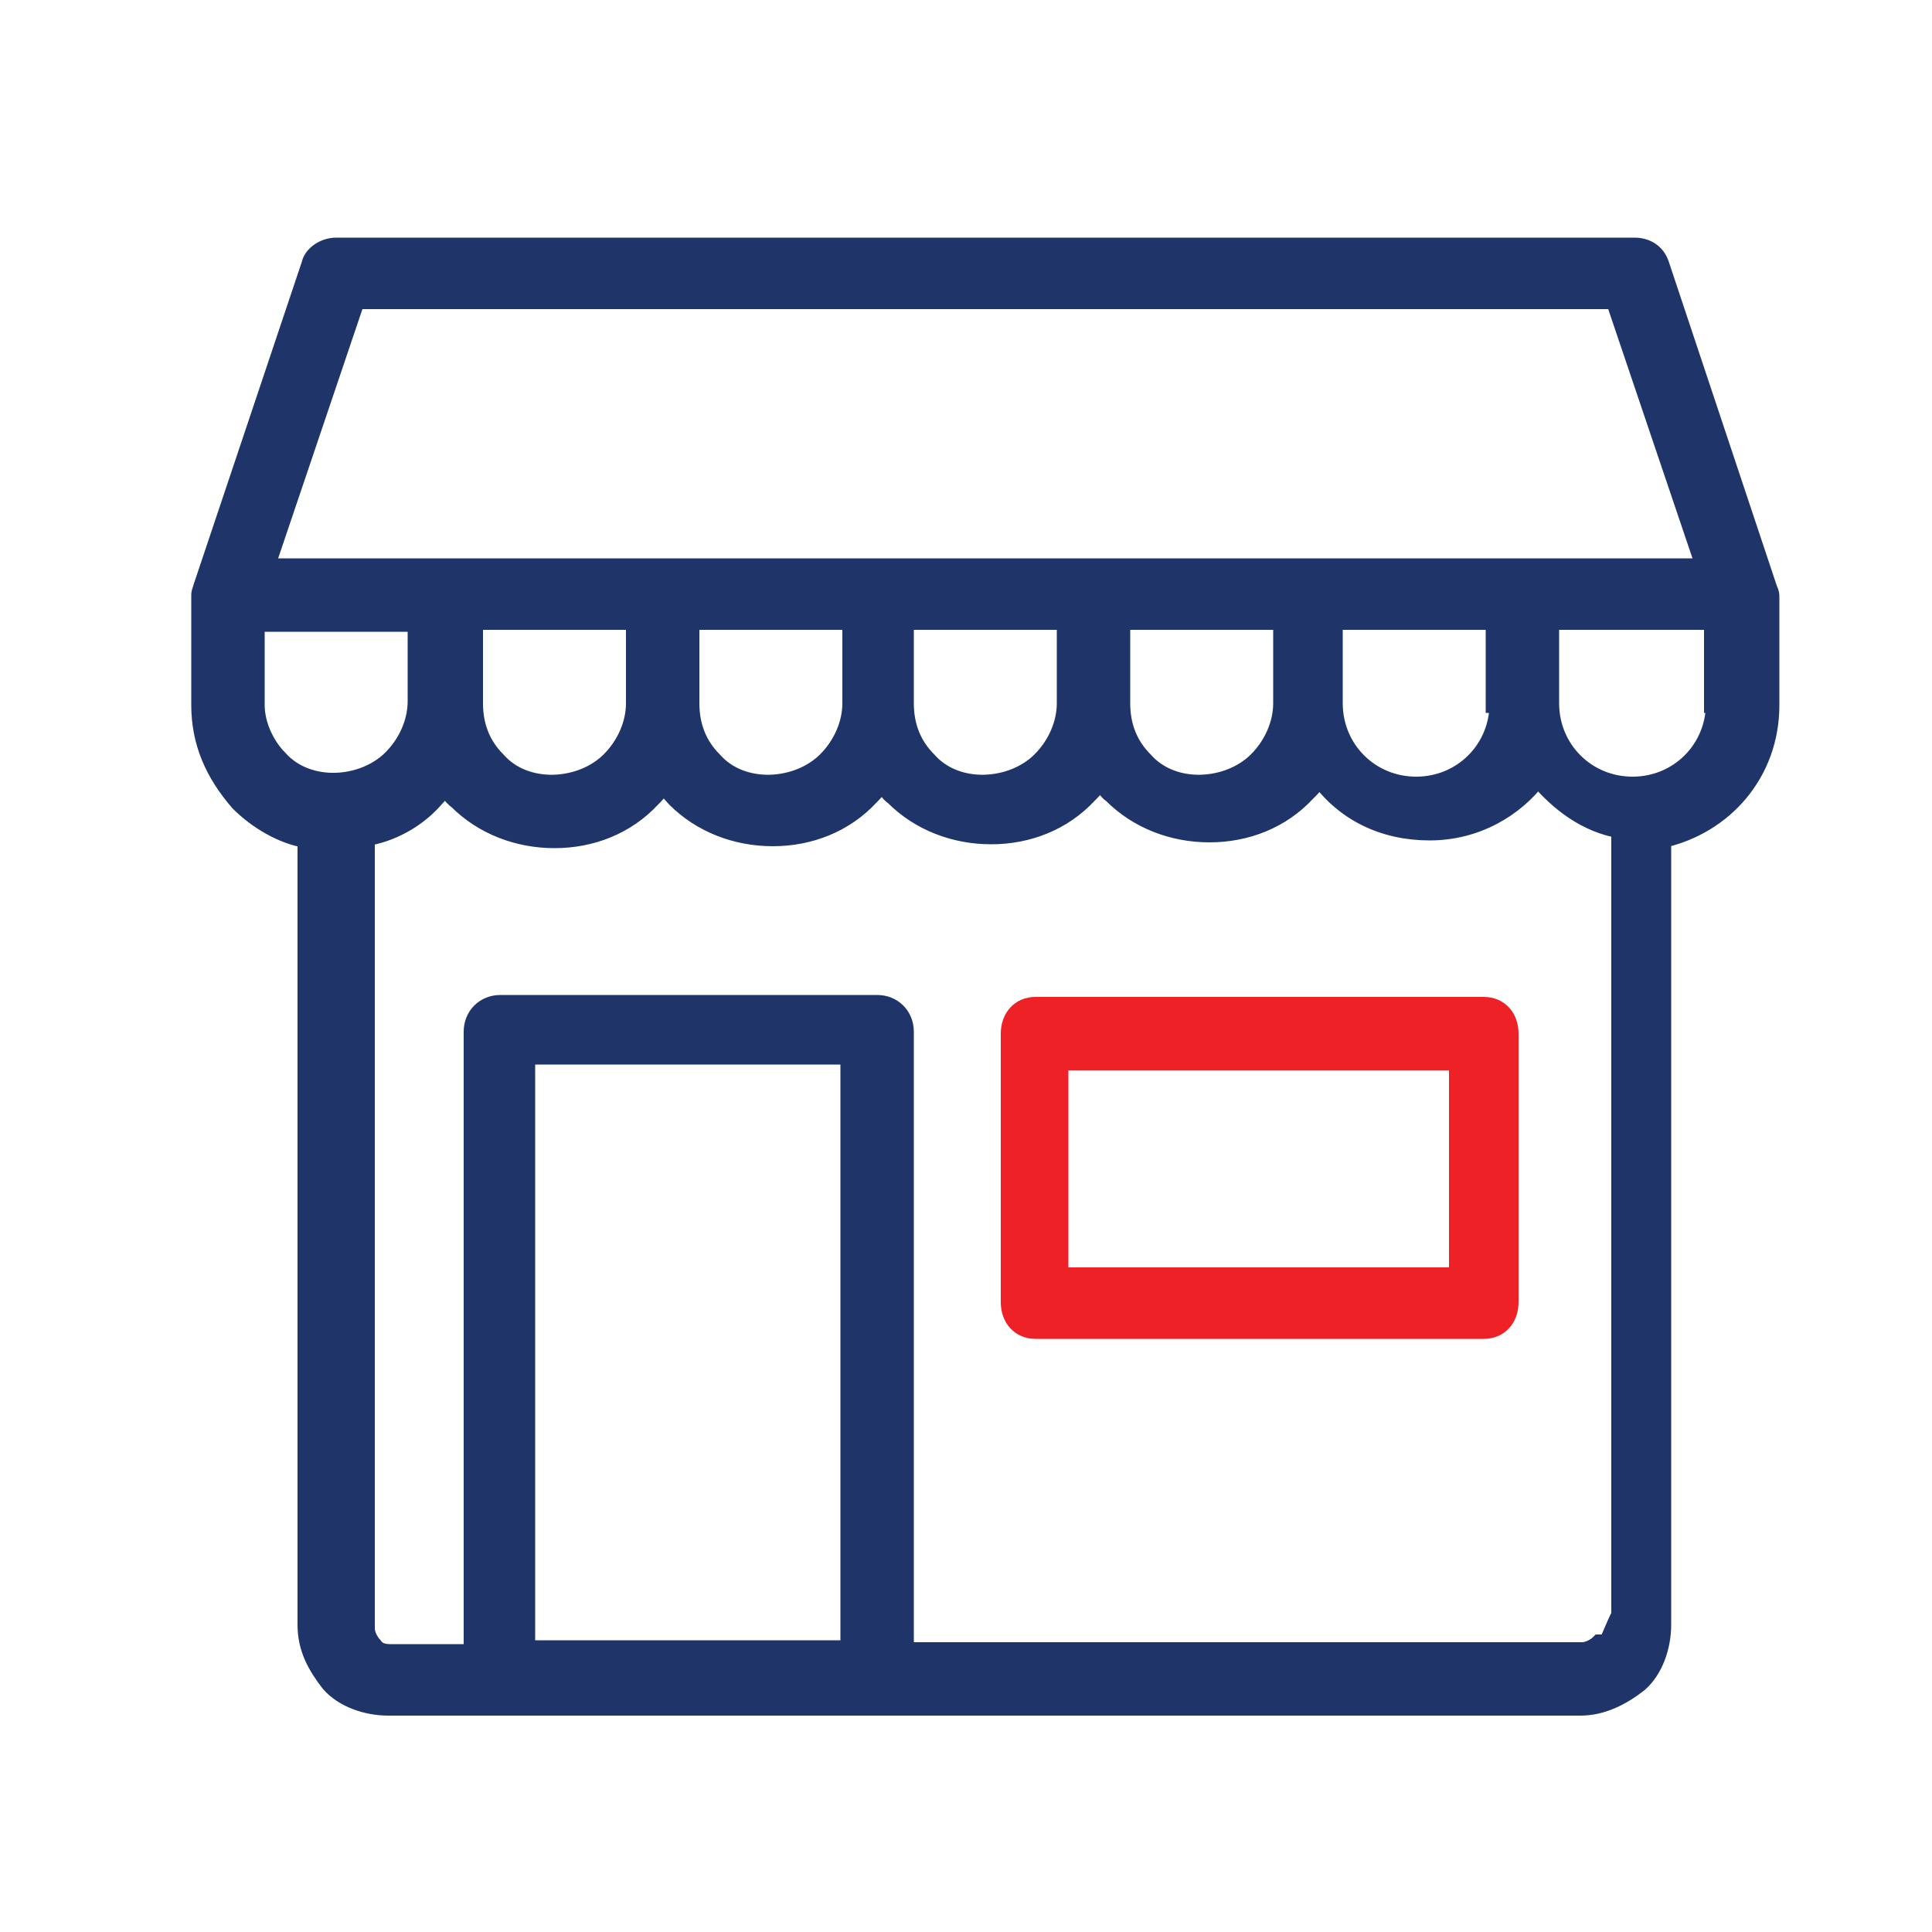
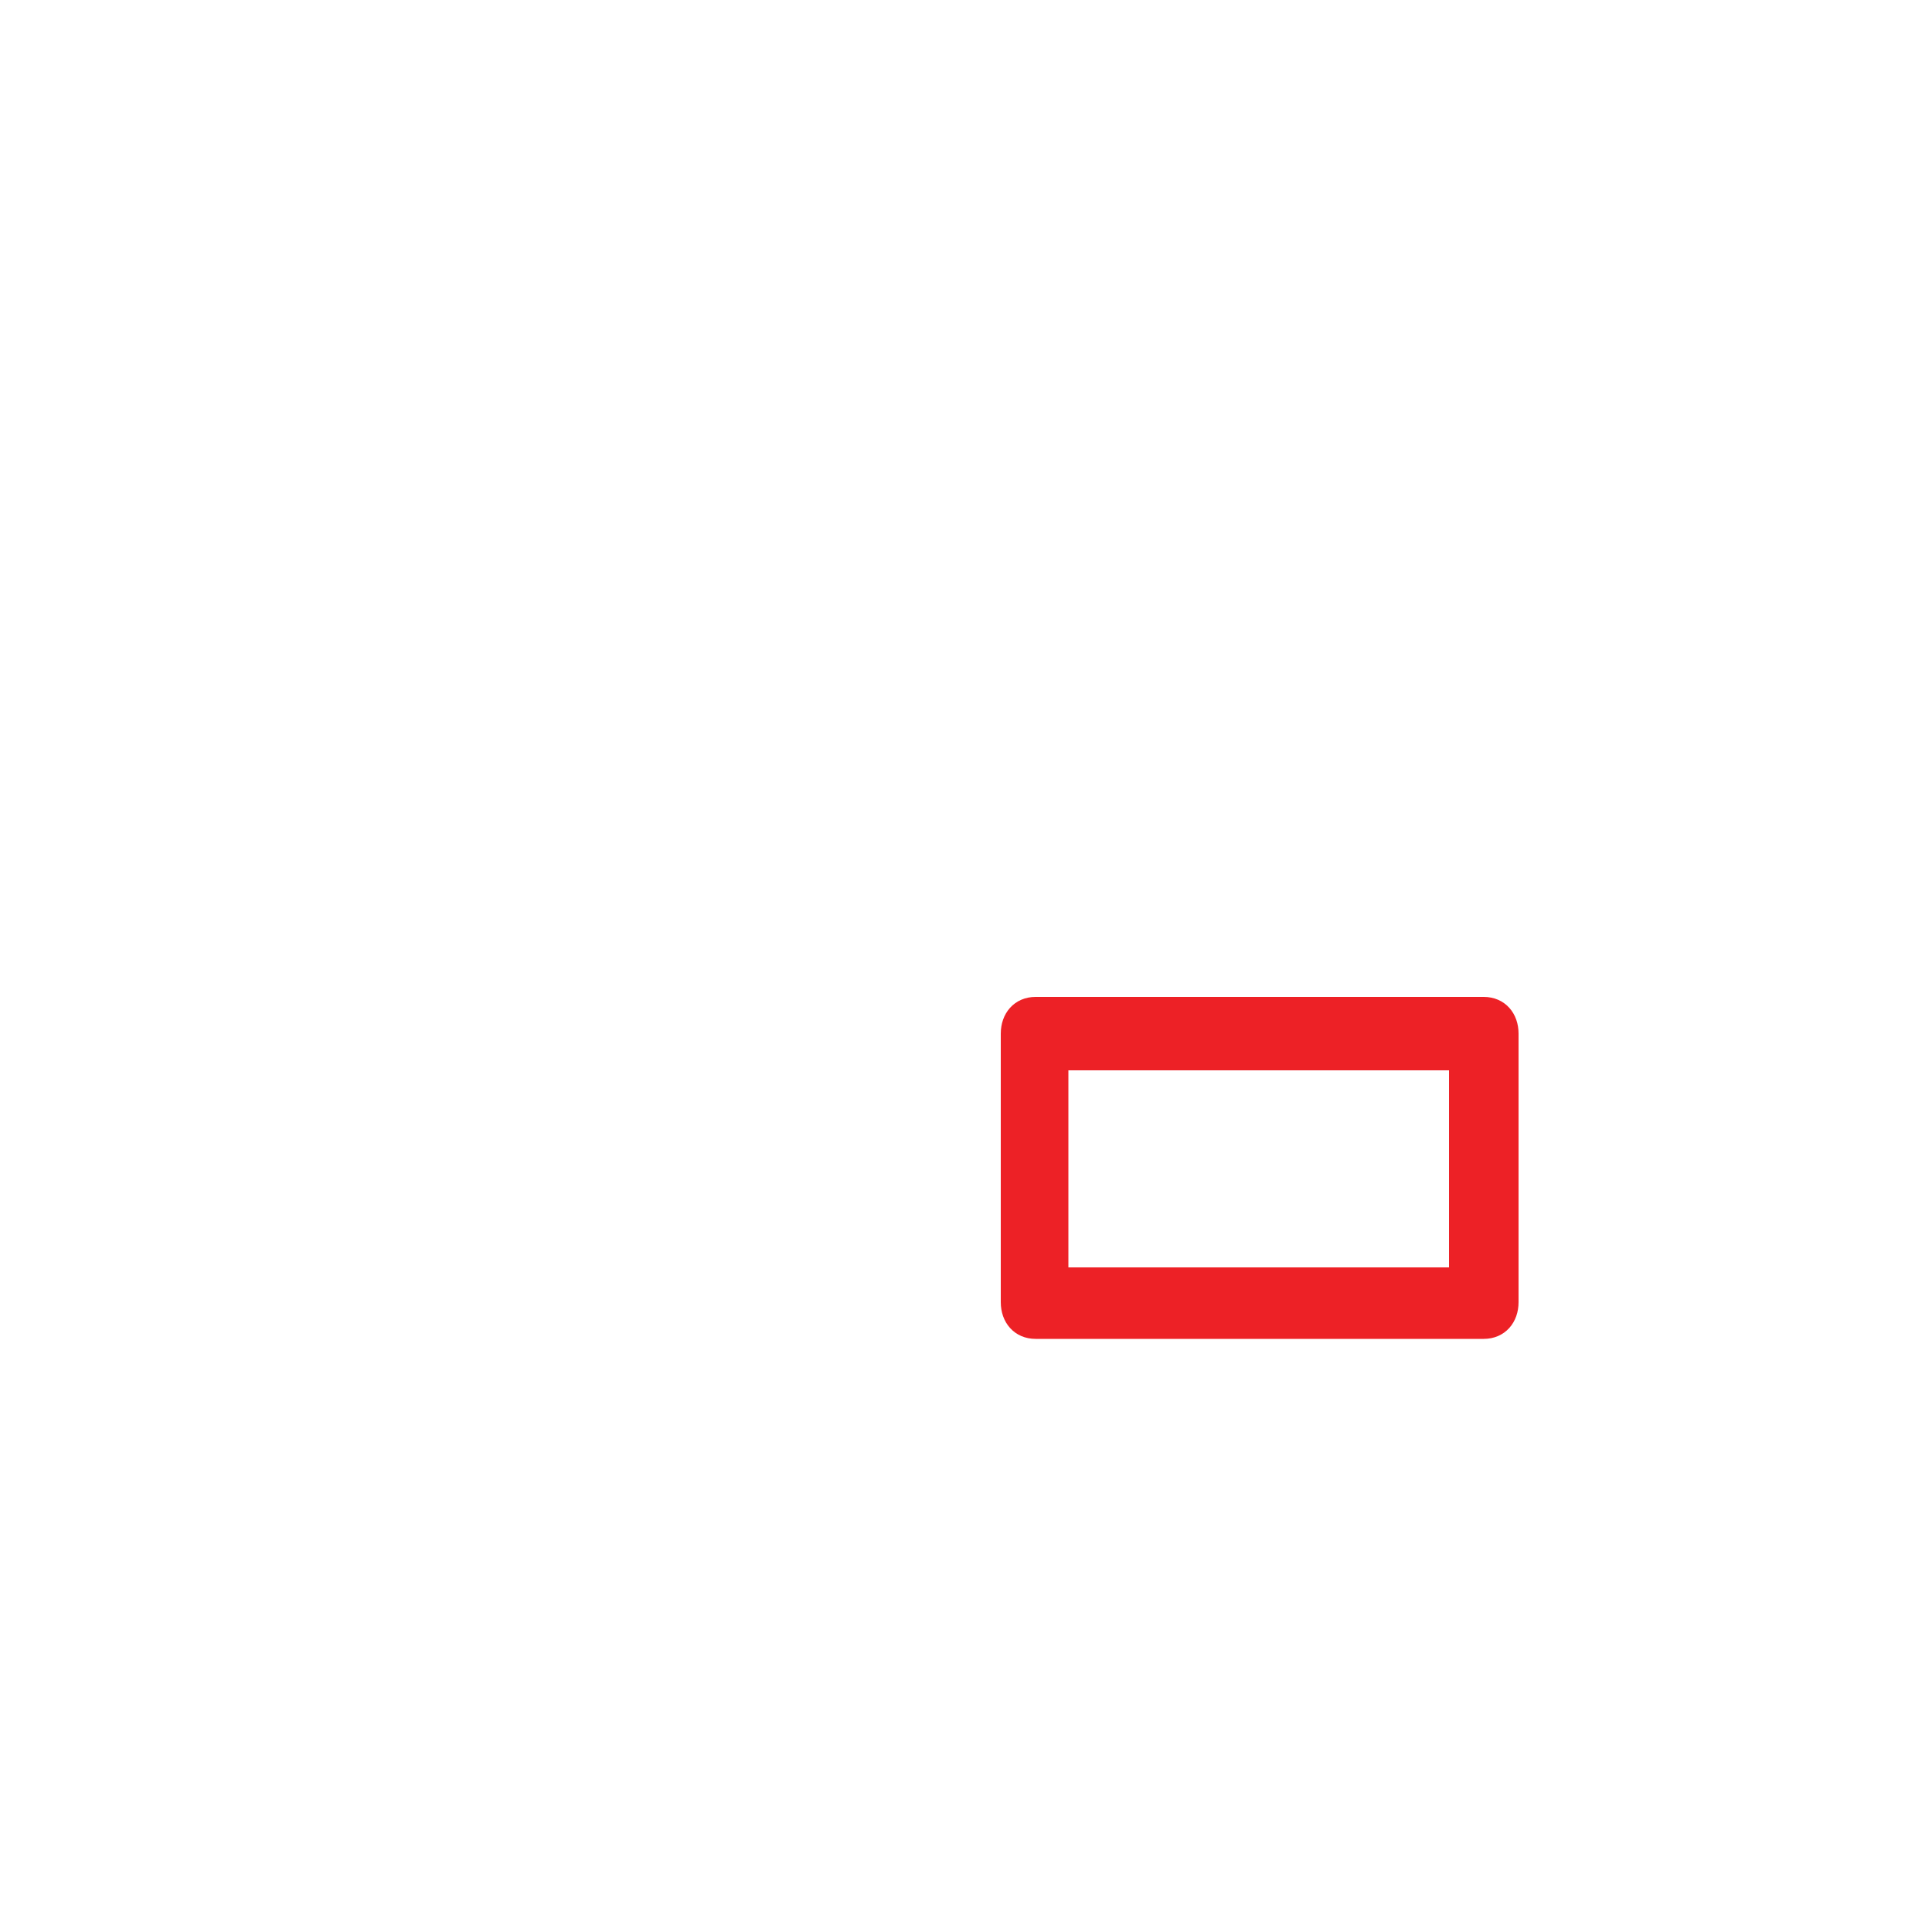
<svg xmlns="http://www.w3.org/2000/svg" id="Layer_1" version="1.1" viewBox="0 0 100 100">
  <defs>
    <style> .st0 { fill: #1f3469; stroke: #1f3469; } .st0, .st1 { stroke-miterlimit: 10; } .st1 { fill: #ed2126; stroke: #ed2126; } </style>
  </defs>
-   <path class="st0" d="M91.6,30.9c0-.1,0-.2-.1-.4l-5.6-16.8c-.2-.6-.7-.9-1.3-.9H17.4c-.6,0-1.2.4-1.3.9l-5.6,16.7c0,.1-.1.2-.1.4v5.7c0,1.9.7,3.5,2,5,.9.9,2.2,1.7,3.5,1.9v40.7c0,1.2.5,2.1,1.2,3,.7.8,1.9,1.2,3,1.2h61.7c1.1,0,2.1-.5,3-1.2.8-.7,1.2-1.9,1.2-3v-40.7c3.2-.7,5.6-3.4,5.6-6.9v-5.6ZM18.4,15.5h65.2l4.7,13.9H13.7l4.7-13.9ZM77.6,36.4c0,2.4-1.9,4.3-4.3,4.3s-4.3-1.9-4.3-4.3v-4.3h8.4v4.3h.1ZM66.4,36.4c0,1.1-.5,2.2-1.3,3-1.5,1.5-4.4,1.7-5.9,0-.8-.8-1.2-1.8-1.2-3v-4.3h8.4v4.3ZM55.2,36.4c0,1.1-.5,2.2-1.3,3-1.5,1.5-4.4,1.7-5.9,0-.8-.8-1.2-1.8-1.2-3v-4.3h8.4v4.3ZM44.1,36.4c0,1.1-.5,2.2-1.3,3-1.5,1.5-4.4,1.7-5.9,0-.8-.8-1.2-1.8-1.2-3v-4.3h8.4v4.3ZM32.9,36.4c0,1.1-.5,2.2-1.3,3-1.5,1.5-4.4,1.7-5.9,0-.8-.8-1.2-1.8-1.2-3v-4.3h8.4v4.3ZM13.2,36.5v-4.3h8.4v4.1c0,1.1-.5,2.2-1.3,3-1.5,1.5-4.4,1.7-5.9,0-.7-.7-1.2-1.8-1.2-2.8ZM27.2,85.4v-30.8h16.8v30.8h-16.8ZM82.8,85.1c-.2.2-.6.4-.9.4h-35.1v-32.1c0-.8-.6-1.4-1.4-1.4h-19.5c-.8,0-1.4.6-1.4,1.4v32.2h-4.3c-.4,0-.7-.1-.9-.4-.2-.2-.4-.6-.4-.9v-41c1.3-.2,2.6-.9,3.5-1.9s.5-.5.6-.8c.2.2.4.6.7.8,1.3,1.3,3.1,2,5,2s3.7-.7,5-2.1c.2-.2.5-.5.6-.8.2.2.5.6.7.8,1.3,1.3,3.1,2,5,2s3.7-.7,5-2.1c.2-.2.5-.5.6-.8.2.2.4.6.7.8,1.3,1.3,3.1,2,5,2s3.7-.7,5-2.1c.2-.2.5-.5.6-.8.2.2.4.6.7.8,1.3,1.3,3.1,2,5,2s3.7-.7,5-2.1c.2-.2.5-.5.7-.8,1.3,1.8,3.3,2.8,5.7,2.8s4.4-1.2,5.6-2.8c1.1,1.3,2.5,2.4,4.3,2.7v40.7c-.4.8-.5,1.2-.7,1.5ZM88.8,36.4c0,2.4-1.9,4.3-4.3,4.3s-4.3-1.9-4.3-4.3v-4.3h8.5v4.3Z" />
  <path class="st1" d="M76.8,52.1h-23.2c-.8,0-1.3.6-1.3,1.4v13.9c0,.8.5,1.4,1.3,1.4h23.2c.8,0,1.3-.6,1.3-1.4v-13.9c0-.8-.5-1.4-1.3-1.4ZM75.5,66.1h-20.7v-11.2h20.7v11.2Z" />
</svg>